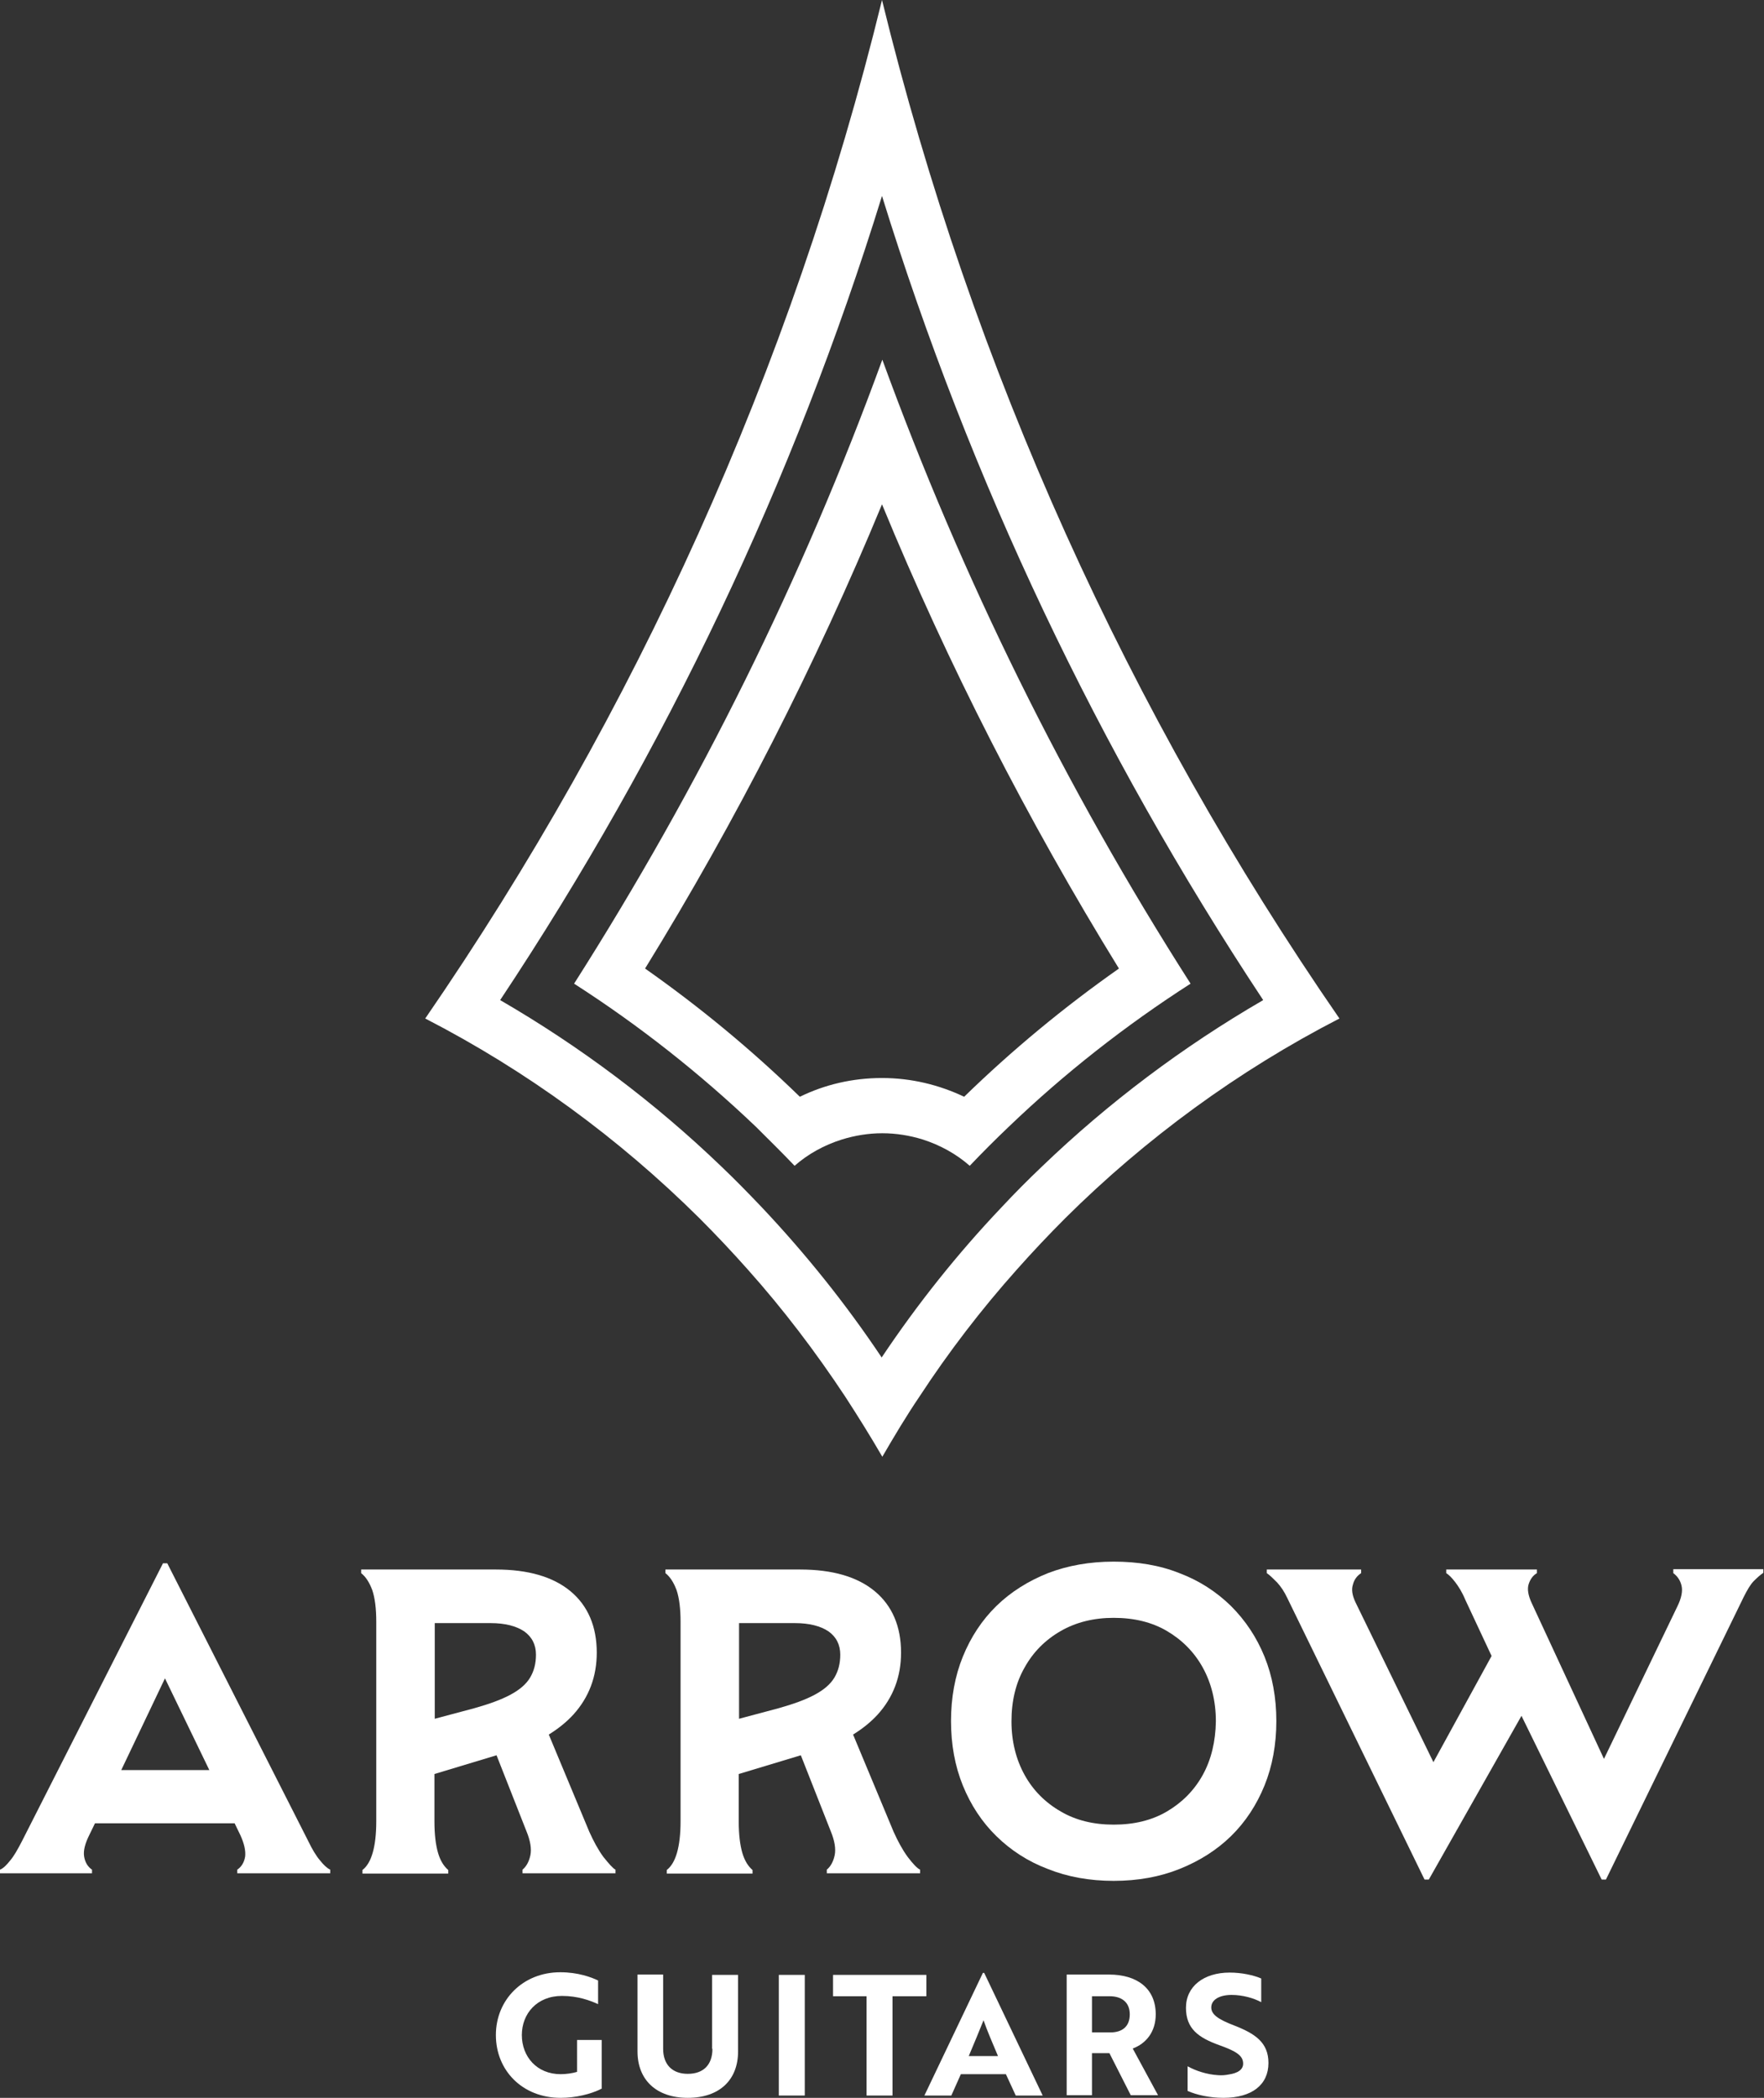
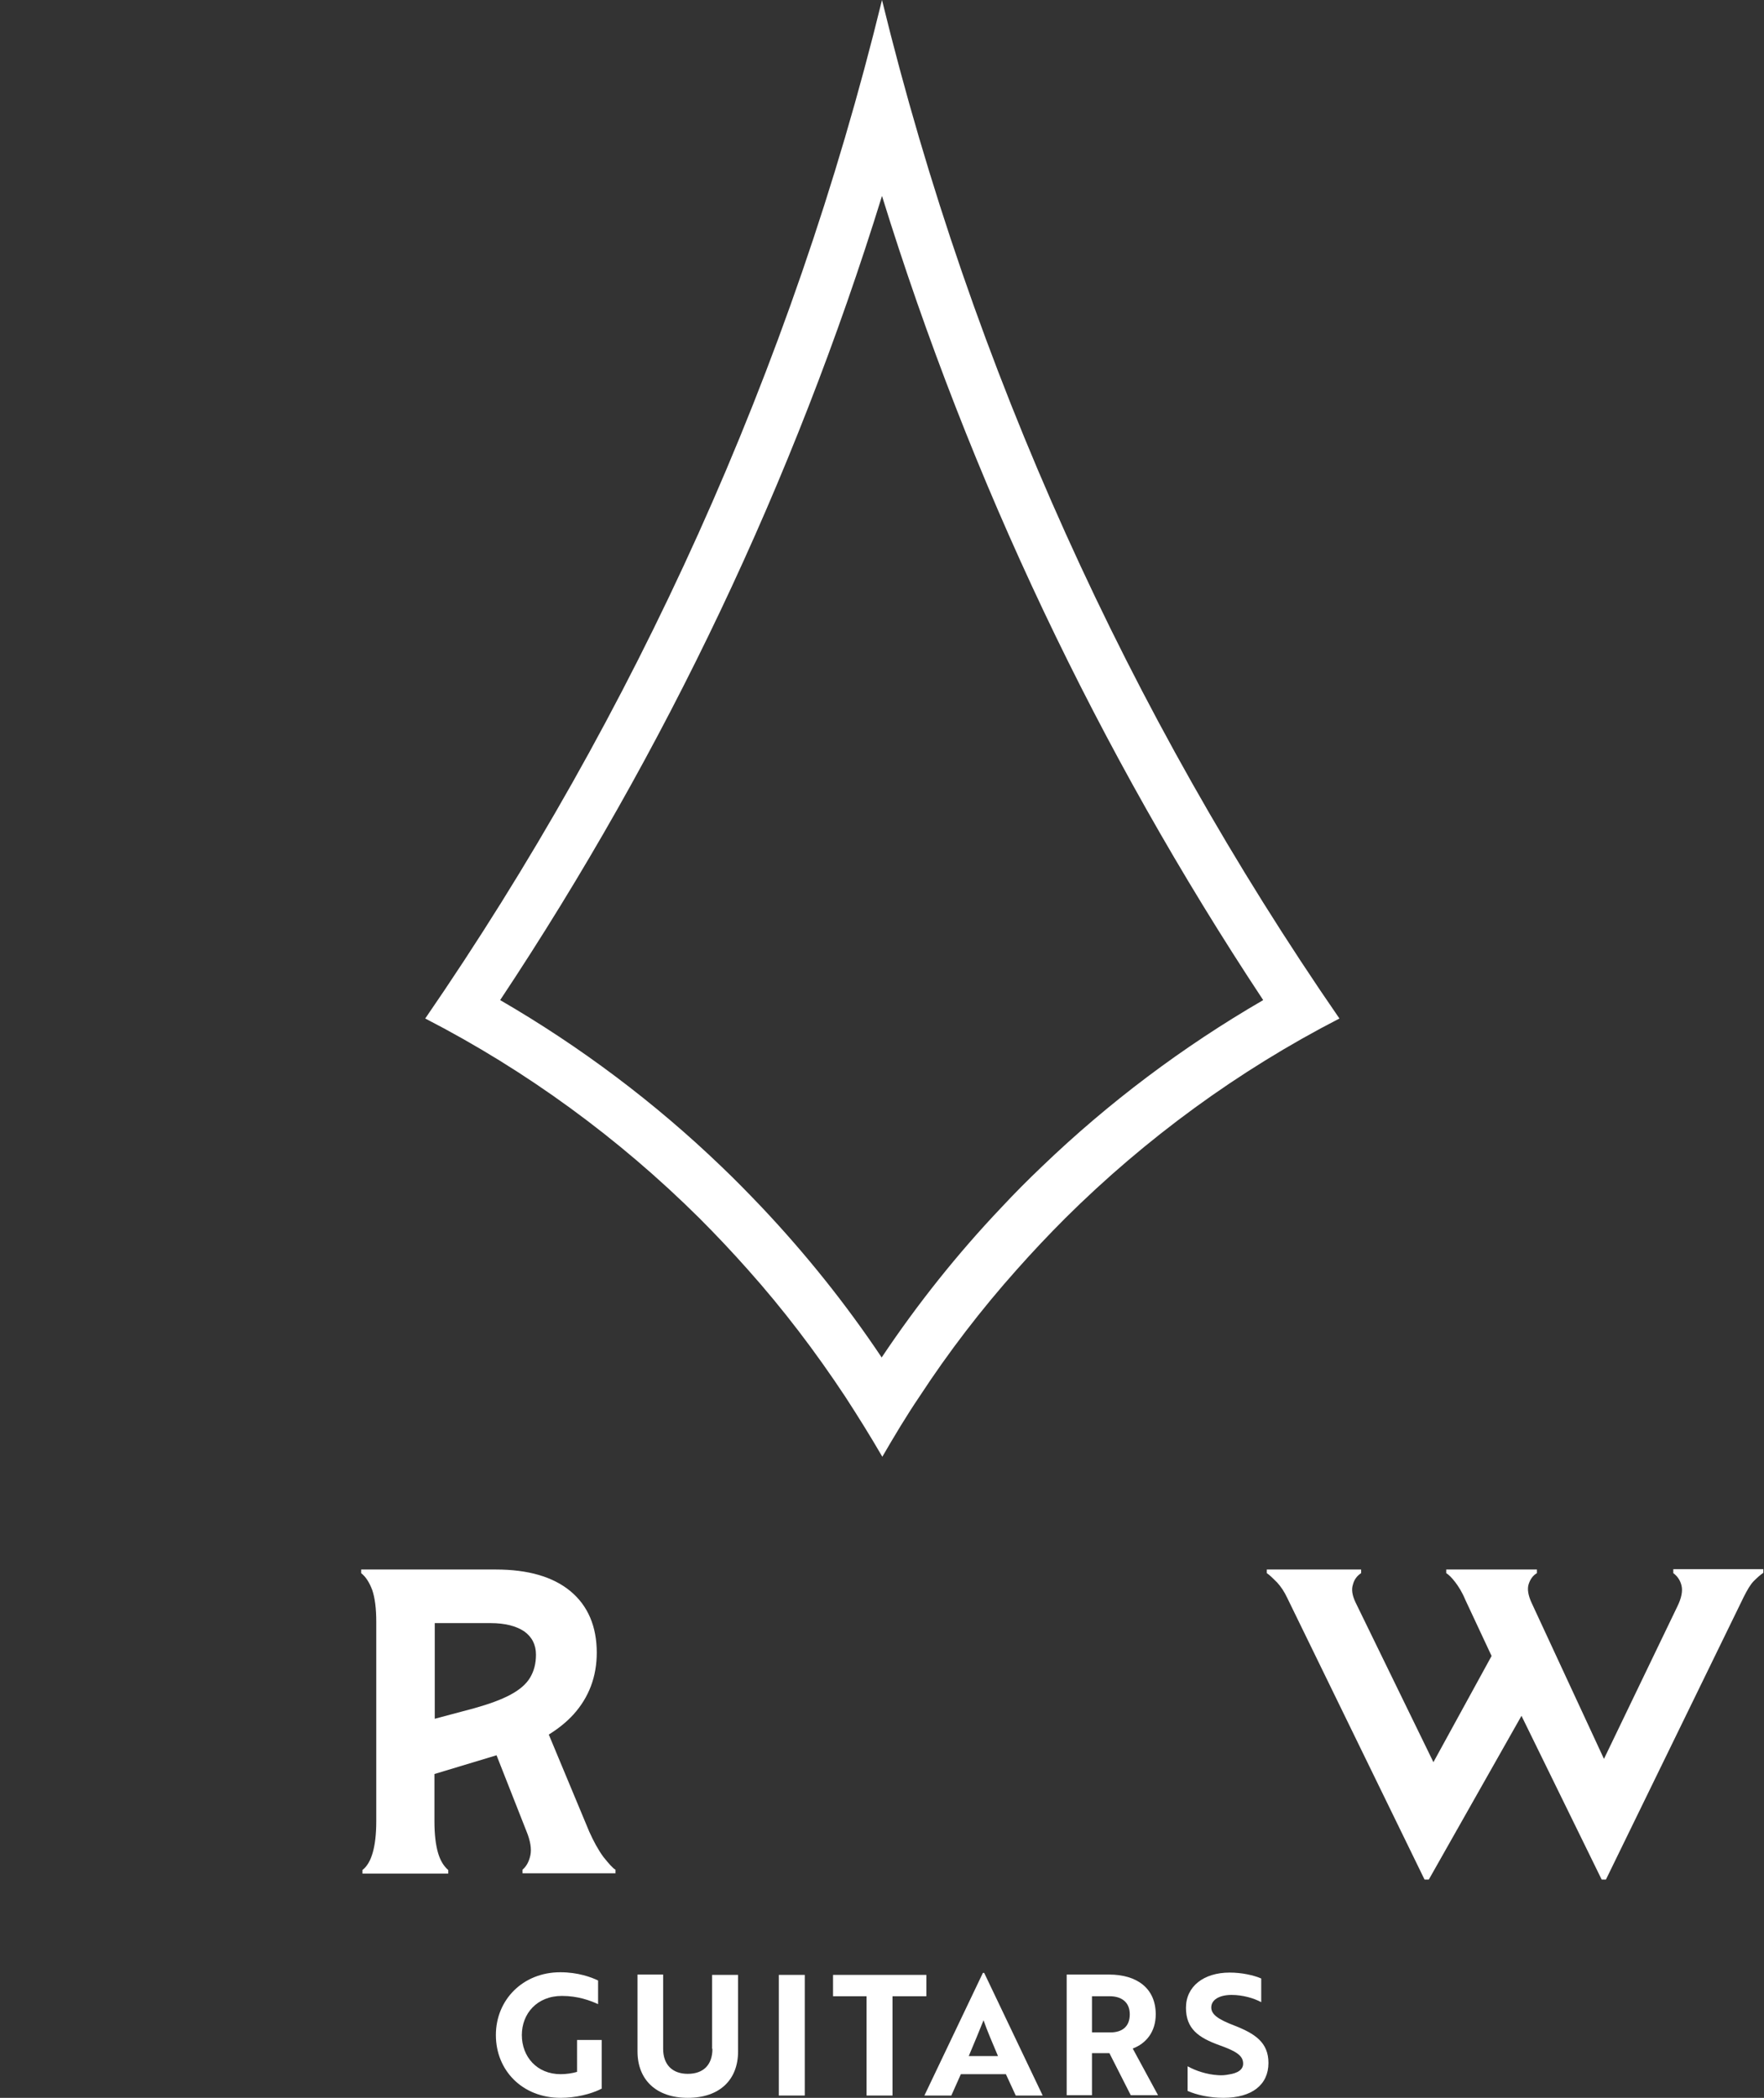
<svg xmlns="http://www.w3.org/2000/svg" version="1.1" id="Layer_1" x="0px" y="0px" viewBox="0 0 536.8 638.1" style="enable-background:new 0 0 536.8 638.1;" xml:space="preserve">
  <rect x="0" y="0" width="536.8" height="638.1" fill="#333333" stroke="none" />
  <style type="text/css">
	.st0{fill:#FFFFFF;}
	.st1{fill-rule:evenodd;clip-rule:evenodd;fill:#FFFFFF;}
</style>
  <path class="st0" d="M227.6,386.2c10.8,12.1,20.6,25,29.6,38.6c3.9,6,7.7,12.1,11.3,18.3c3.6-6.2,7.3-12.4,11.3-18.3  c8.9-13.6,18.8-26.5,29.6-38.6c4.8-5.4,9.7-10.6,14.8-15.7c24.4-24.2,52.5-44.8,83.4-60.7C343.6,217.1,295.9,112.5,268.4,0  c-27.5,112.5-75.2,217.1-139,309.8c30.9,15.9,59,36.5,83.4,60.7C217.9,375.6,222.8,380.8,227.6,386.2 M268.4,59.6  c26.8,86.6,65.7,168.6,116,244.6c-24.5,14.2-47.1,31.2-67.3,50.6c-4.2,4-8.3,8.1-12.3,12.4c-13.4,14.1-25.6,29.4-36.5,45.7  c-10.9-16.3-23.1-31.5-36.5-45.7c-4-4.2-8.1-8.4-12.3-12.4c-20.2-19.4-42.8-36.4-67.3-50.6C202.7,228.2,241.6,146.2,268.4,59.6" />
-   <path class="st0" d="M241.8,354.6c4.1-3.6,9-6.3,14.4-8c3.9-1.2,8-1.9,12.3-1.9c4.3,0,8.4,0.7,12.3,1.9c5.3,1.7,10.2,4.4,14.3,8  c3.9-4.1,7.8-8,11.9-11.9c16.9-16.2,35.5-30.8,55.3-43.5c-38.3-59.9-69.6-123.4-93.8-189.8c-24.2,66.4-55.6,129.8-93.8,189.8  c19.8,12.7,38.3,27.3,55.3,43.5C233.9,346.6,237.9,350.5,241.8,354.6 M268.4,153.4c20.1,48.8,44.3,96.1,72.1,141.2  c-16.8,11.8-32.5,24.8-47.1,39c-7.6-3.6-16-5.7-25-5.7s-17.4,2-25,5.7c-14.6-14.2-30.3-27.2-47.1-39  C224.1,249.5,248.2,202.2,268.4,153.4" />
-   <path class="st0" d="M97.4,565.9c-1.2-1.4-2.4-3.4-3.6-5.9l-42.9-84.5h-1.3L6.7,560c-1.3,2.5-2.4,4.5-3.6,5.9  C2,567.3,1,568.3,0,568.7v1.1h28v-1.1c-1.3-0.9-2.1-2.2-2.4-4c-0.3-1.8,0.3-4,1.6-6.6l1.7-3.5h42.5l1.7,3.5c1.2,2.6,1.7,4.8,1.5,6.6  c-0.3,1.8-1.1,3.1-2.4,4v1.1h28.3v-1.1C99.6,568.3,98.5,567.3,97.4,565.9 M63.7,538.4H36.9l13.3-27.9L63.7,538.4z" />
  <path class="st0" d="M183.6,564.8c-1.6-2.2-3-4.8-4.3-7.7L167,527.6c2.9-1.8,5.4-3.8,7.5-6.1c4.7-5.2,7.1-11.5,7.1-18.8  c0-8-2.7-14.3-8-18.7c-5.3-4.4-12.9-6.6-22.7-6.6h-41v1.1c1.4,1.1,2.5,2.8,3.4,5.2c0.8,2.4,1.2,5.6,1.2,9.6V554c0,4-0.4,7.2-1.1,9.6  c-0.7,2.4-1.7,4.1-3.1,5.2v1.1h26.1v-1.1c-1.3-1.1-2.4-2.8-3.1-5.2c-0.7-2.4-1.1-5.6-1.1-9.6v-14.4l18.9-5.7l9.1,23.1  c1.2,2.9,1.6,5.4,1.2,7.3c-0.4,1.9-1.2,3.4-2.4,4.4v1.1h28.3v-1.1C186.5,568.3,185.3,566.9,183.6,564.8 M132.3,522.8v-29.1h17  c4.4,0,7.8,0.9,10.2,2.5c2.4,1.7,3.6,4.1,3.6,7.1c0,2.7-0.6,5-1.8,7c-1.2,2-3.2,3.7-6,5.2c-2.8,1.5-6.4,2.8-11,4.1L132.3,522.8z" />
-   <path class="st0" d="M276.2,564.8c-1.6-2.2-3-4.8-4.3-7.7l-12.3-29.5c2.9-1.8,5.4-3.8,7.5-6.1c4.7-5.2,7.1-11.5,7.1-18.8  c0-8-2.7-14.3-8-18.7c-5.3-4.4-12.9-6.6-22.7-6.6h-41v1.1c1.4,1.1,2.5,2.8,3.4,5.2c0.8,2.4,1.2,5.6,1.2,9.6V554c0,4-0.4,7.2-1.1,9.6  c-0.7,2.4-1.7,4.1-3.1,5.2v1.1h26.1v-1.1c-1.3-1.1-2.4-2.8-3.1-5.2c-0.7-2.4-1.1-5.6-1.1-9.6v-14.4l18.9-5.7l9.1,23.1  c1.2,2.9,1.6,5.4,1.2,7.3c-0.4,1.9-1.2,3.4-2.4,4.4v1.1H280v-1.1C279.1,568.3,277.8,566.9,276.2,564.8 M224.9,522.8v-29.1h17  c4.4,0,7.8,0.9,10.2,2.5c2.4,1.7,3.6,4.1,3.6,7.1c0,2.7-0.6,5-1.8,7c-1.2,2-3.2,3.7-6,5.2c-2.8,1.5-6.4,2.8-11,4.1L224.9,522.8z" />
-   <path class="st0" d="M374.6,488.5c-4.4-4.3-9.6-7.7-15.7-10c-6-2.4-12.7-3.5-20-3.5c-7.3,0-14,1.2-20,3.5c-6,2.4-11.3,5.7-15.7,10  c-4.4,4.3-7.8,9.5-10.2,15.4c-2.4,5.9-3.6,12.5-3.6,19.6c0,7.1,1.2,13.7,3.6,19.6c2.4,5.9,5.8,11.1,10.2,15.4  c4.4,4.3,9.6,7.7,15.7,10c6,2.4,12.7,3.6,20,3.6c7.3,0,14-1.2,20-3.6c6-2.4,11.3-5.7,15.7-10c4.4-4.3,7.8-9.5,10.2-15.4  c2.4-5.9,3.6-12.5,3.6-19.6c0-7.1-1.2-13.7-3.6-19.6C382.4,498,379,492.9,374.6,488.5 M366,539.9c-2.6,4.7-6.3,8.4-10.9,11.1  c-4.6,2.7-10,4-16.2,4c-6.1,0-11.5-1.3-16.1-4c-4.7-2.7-8.4-6.4-11-11.1c-2.6-4.7-4-10.2-4-16.3c0-6.2,1.3-11.7,4-16.4  c2.6-4.7,6.3-8.4,11-11.1c4.7-2.7,10.1-4,16.1-4c6.2,0,11.6,1.3,16.2,4c4.6,2.7,8.3,6.4,10.9,11.1c2.6,4.7,4,10.2,4,16.4  C369.9,529.7,368.6,535.2,366,539.9" />
  <path class="st0" d="M509.2,477.4v1.1c1.2,0.9,2.1,2.1,2.5,3.8c0.4,1.6,0,3.8-1.3,6.4l-22.3,46.3l-21.9-47.2c-1.2-2.5-1.5-4.5-1-6  c0.5-1.5,1.3-2.6,2.5-3.3v-1.1h-27.6v1.1c0.8,0.5,1.7,1.4,2.7,2.7c1,1.3,2.1,3,3.1,5.4l8,17.1L436.2,536l-23.7-48.6  c-1-2.1-1.3-3.9-0.8-5.4c0.4-1.6,1.3-2.7,2.5-3.5v-1.1h-28.7v1.1c0.9,0.6,1.9,1.6,3.1,2.8c1.2,1.3,2.2,2.8,3.1,4.7l41.8,85.7h1.3  l28.2-49.8l24.4,49.8h1.3l41.9-85.9c1.1-2.2,2.1-3.9,3.1-4.9c1-1,2-1.9,2.9-2.5v-1.1H509.2z" />
  <path class="st0" d="M175.6,630.2c-1.3,0.4-3.2,0.7-5,0.7c-7.2,0-11.8-5.3-11.8-11.9c0-6.5,4.6-11.9,12.2-11.9c4.9,0,8.6,1.4,11,2.5  v-7.2c-2.1-1-6.1-2.5-11.5-2.5c-11.4,0-19.6,8.4-19.6,19.1c0,10.8,8.1,19.1,19.7,19.1c4.5,0,9.2-1.1,12.5-2.8v-14.8h-7.5V630.2z" />
  <path class="st0" d="M216.8,623.2c0,4.8-2.7,7.6-7.5,7.6c-4.8,0-7.5-2.9-7.5-7.6v-22.6H194V624c0,8.6,5.7,14.1,15.3,14.1  c9.7,0,15.3-5.5,15.3-14.1v-23.3h-7.9V623.2z" />
  <rect x="237" y="600.7" class="st1" width="7.9" height="36.7" />
  <polygon class="st0" points="253.5,607.2 263.7,607.2 263.7,637.4 271.6,637.4 271.6,607.2 281.9,607.2 281.9,600.7 253.5,600.7 " />
  <path class="st0" d="M299.1,600.1l-17.8,37.3h8.2l2.9-6.5h13.7l3,6.5h8.2l-17.8-37.3H299.1z M294.8,625.4c1.5-3.5,3.5-8.4,4.5-10.9  c1.1,3.2,2.8,7.1,4.4,10.9H294.8z" />
  <path class="st0" d="M351.7,612.7c0-7.9-5.7-12.1-14.2-12.1h-12.9v36.7h7.7v-12.8h5.3l6.5,12.8h8.3l-7.7-14.2  C348.7,621.6,351.7,618.1,351.7,612.7 M337.9,618.2h-5.6v-11h5.4c3.6,0,6.1,1.8,6.1,5.5C343.8,616.5,341.4,618.2,337.9,618.2" />
  <path class="st0" d="M375.6,616.1c-5-1.9-7-3.4-7-5.5c0-2.3,2.4-3.8,6.2-3.8c3.4,0,6.8,1,9,2.2v-7.2c-2.3-1-5.9-1.8-9.6-1.8  c-7.9,0-13.3,4.2-13.3,10.7c0,6.4,3.8,9.1,10.2,11.4c5,1.8,7.2,3.1,7.2,5.6c0,1.8-1.6,2.9-4.4,3.3c-1,0.2-2.1,0.3-3.3,0.2  c-3.3-0.2-6.7-1.3-9.2-2.7v7.5c2.7,1.2,6.7,2.1,10.9,2.1c8.7,0,13.7-4,13.7-10.6C386,621.3,382,618.6,375.6,616.1" />
</svg>